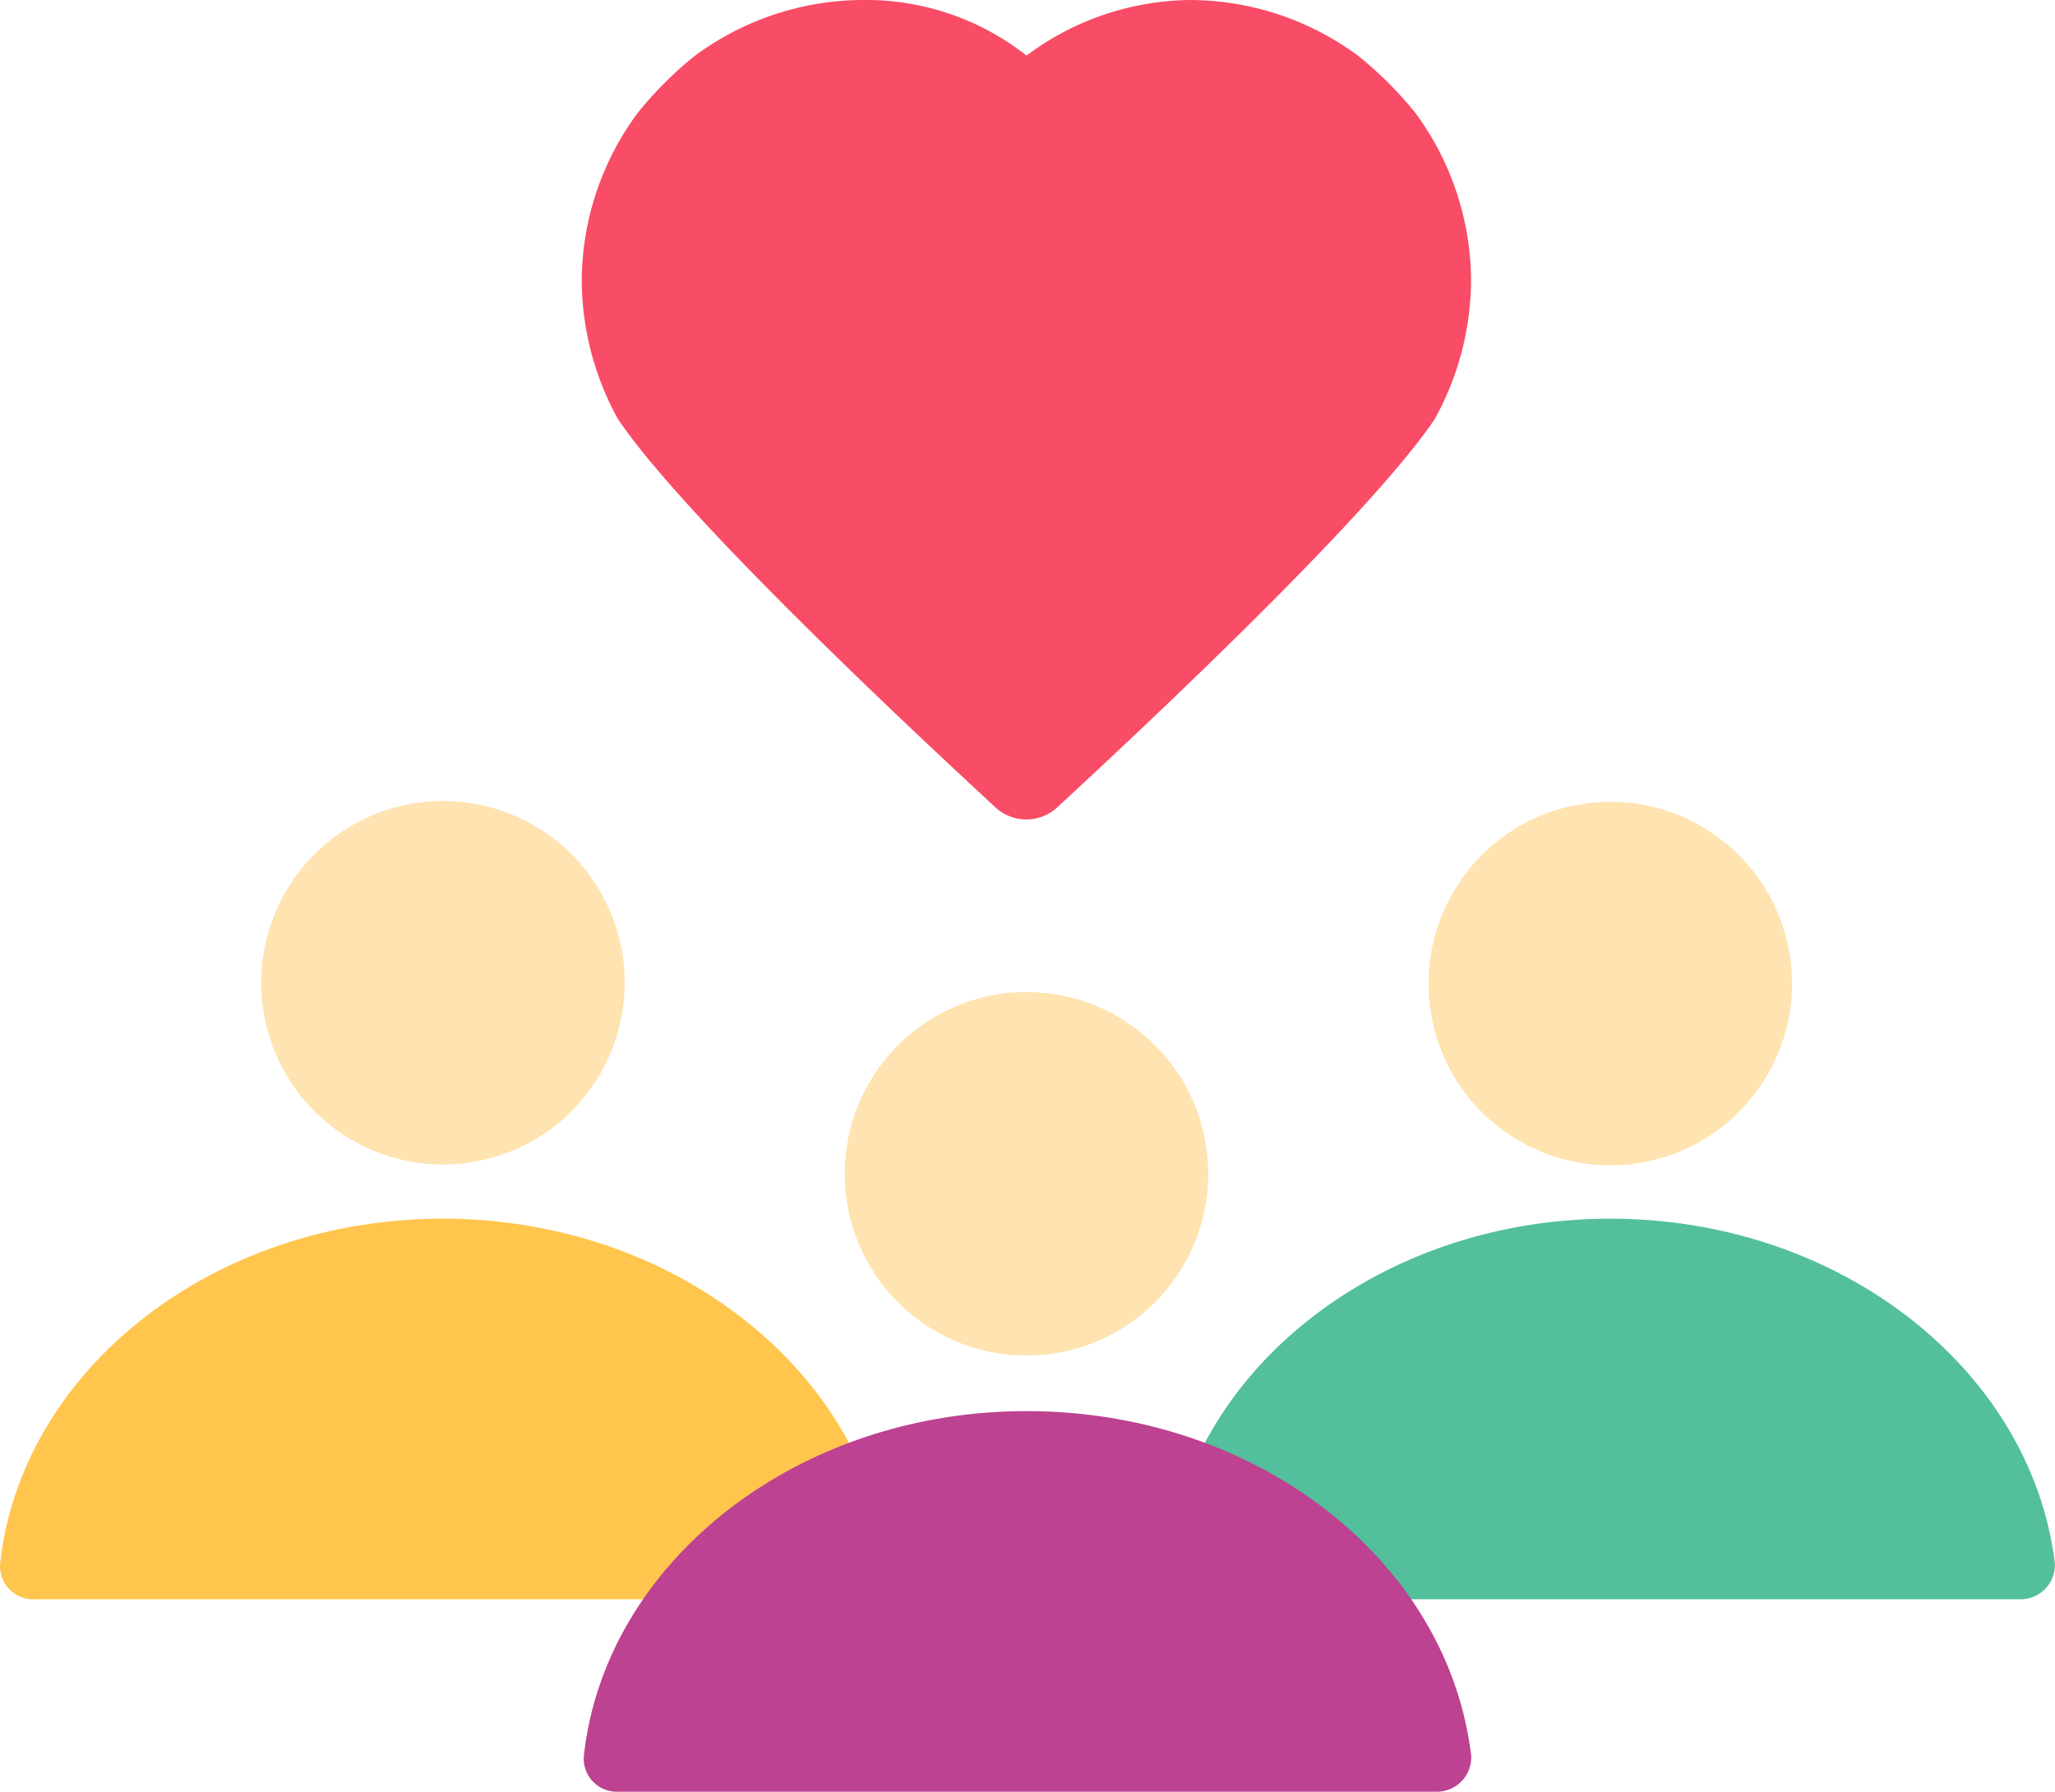
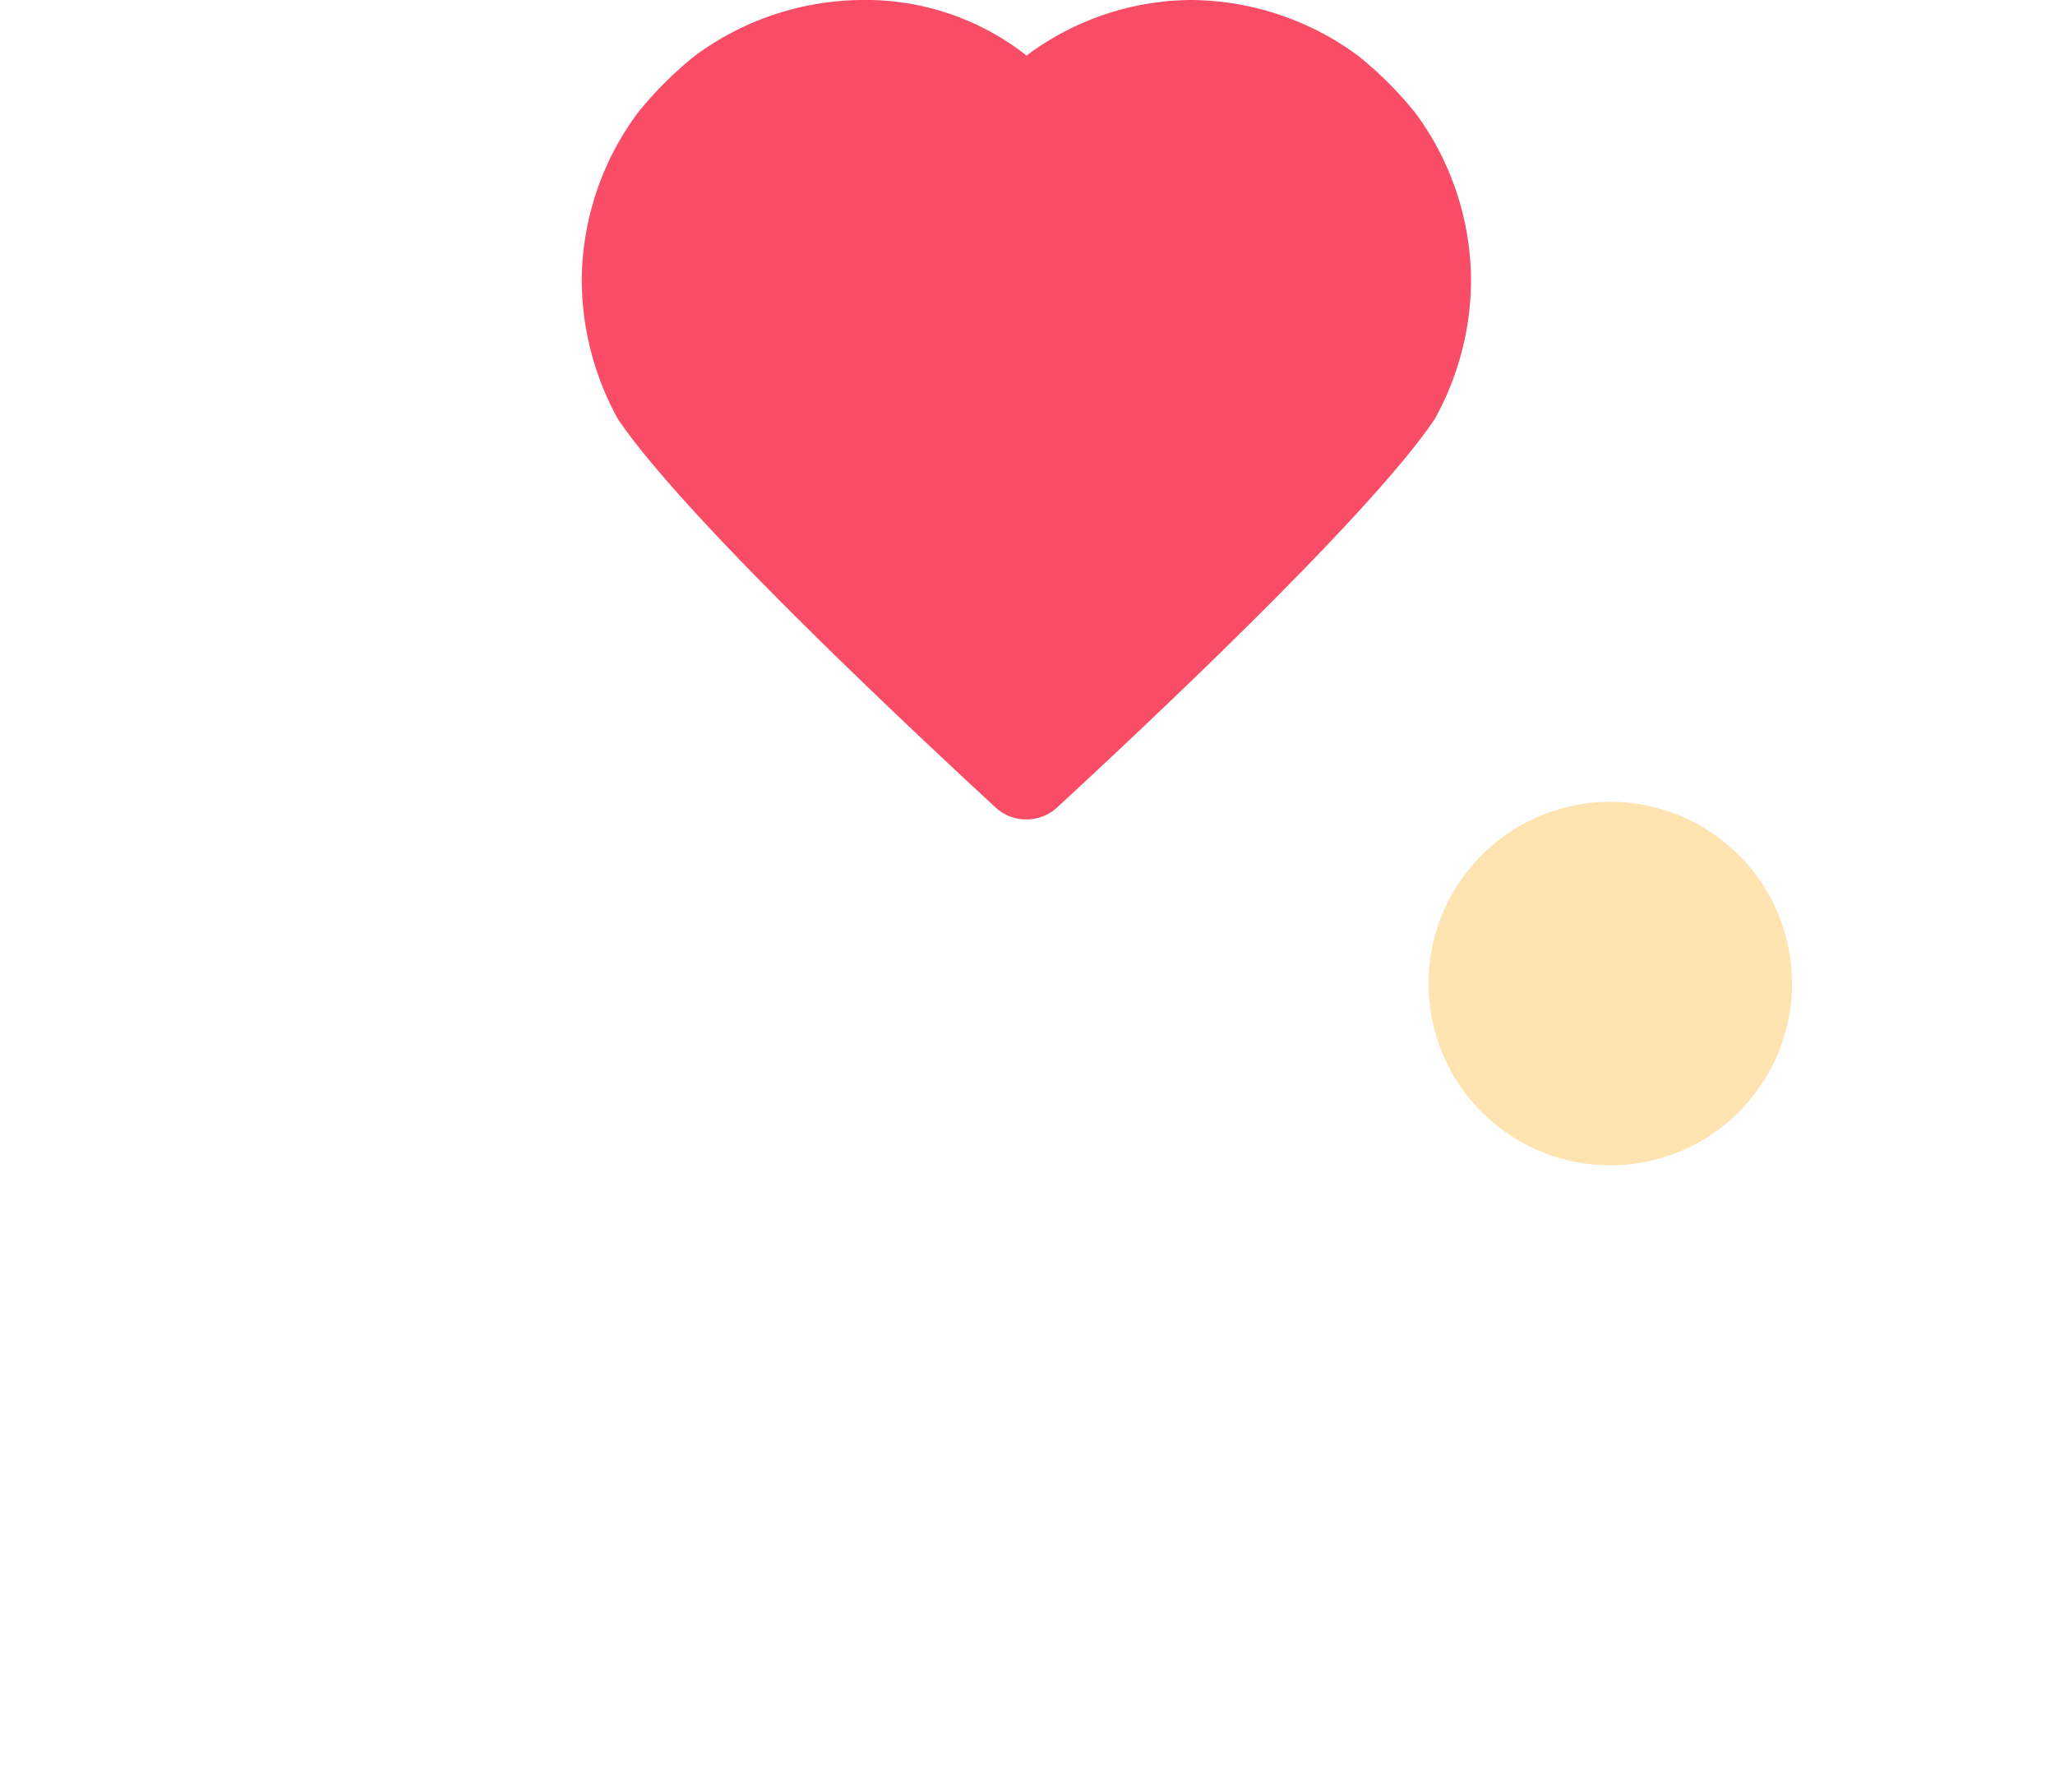
<svg xmlns="http://www.w3.org/2000/svg" width="63.085" height="55" viewBox="0 0 63.085 55">
  <g id="people-support-avatar-svgrepo-com" transform="translate(-11.99 -18.1)">
-     <path id="Path_1058" data-name="Path 1058" d="M80.183,75.1c-7.088,0-12.93,4.66-13.586,10.567a1.015,1.015,0,0,0,1.05,1.116H92.784a1.052,1.052,0,0,0,1.05-1.116C93.112,79.76,87.271,75.1,80.183,75.1Z" transform="translate(-18.765 -19.589)" fill="#53bf9d" />
-     <path id="Path_1059" data-name="Path 1059" d="M25.583,75.1c-7.088,0-12.93,4.66-13.586,10.567a1.015,1.015,0,0,0,1.05,1.116H38.184a1.052,1.052,0,0,0,1.05-1.116C38.512,79.76,32.671,75.1,25.583,75.1Z" transform="translate(0 -19.589)" fill="#ffc54d" />
    <path id="Path_1060" data-name="Path 1060" d="M66.5,26.7a8.868,8.868,0,0,1-1.116,4.266c-2.035,3.019-9.057,9.582-11.617,11.945a1.4,1.4,0,0,1-1.838,0c-2.56-2.363-9.582-8.926-11.617-11.945A8.868,8.868,0,0,1,39.2,26.7a8.716,8.716,0,0,1,1.706-5.119,11.313,11.313,0,0,1,1.772-1.772A8.716,8.716,0,0,1,47.8,18.1a7.968,7.968,0,0,1,5.054,1.706A8.518,8.518,0,0,1,57.905,18.1a8.716,8.716,0,0,1,5.119,1.706A11.312,11.312,0,0,1,64.8,21.579,8.716,8.716,0,0,1,66.5,26.7Z" transform="translate(-9.351)" fill="#f94c66" />
-     <path id="Path_1061" data-name="Path 1061" d="M52.883,84.1c-7.088,0-12.93,4.66-13.586,10.567a1.015,1.015,0,0,0,1.05,1.116H65.484a1.052,1.052,0,0,0,1.05-1.116C65.812,88.694,59.971,84.1,52.883,84.1Z" transform="translate(-9.382 -22.682)" fill="#bd4291" />
    <g id="Group_393" data-name="Group 393" transform="translate(18.299 40.979)">
      <circle id="Ellipse_25" data-name="Ellipse 25" cx="5.579" cy="5.579" r="5.579" transform="translate(36.723 2.701) rotate(-9.218)" fill="#ffe3b0" />
-       <circle id="Ellipse_26" data-name="Ellipse 26" cx="5.579" cy="5.579" r="5.579" transform="translate(0 10.308) rotate(-67.5)" fill="#ffe3b0" />
-       <circle id="Ellipse_27" data-name="Ellipse 27" cx="5.579" cy="5.579" r="5.579" transform="translate(19.623 7.575)" fill="#ffe3b0" />
    </g>
  </g>
</svg>